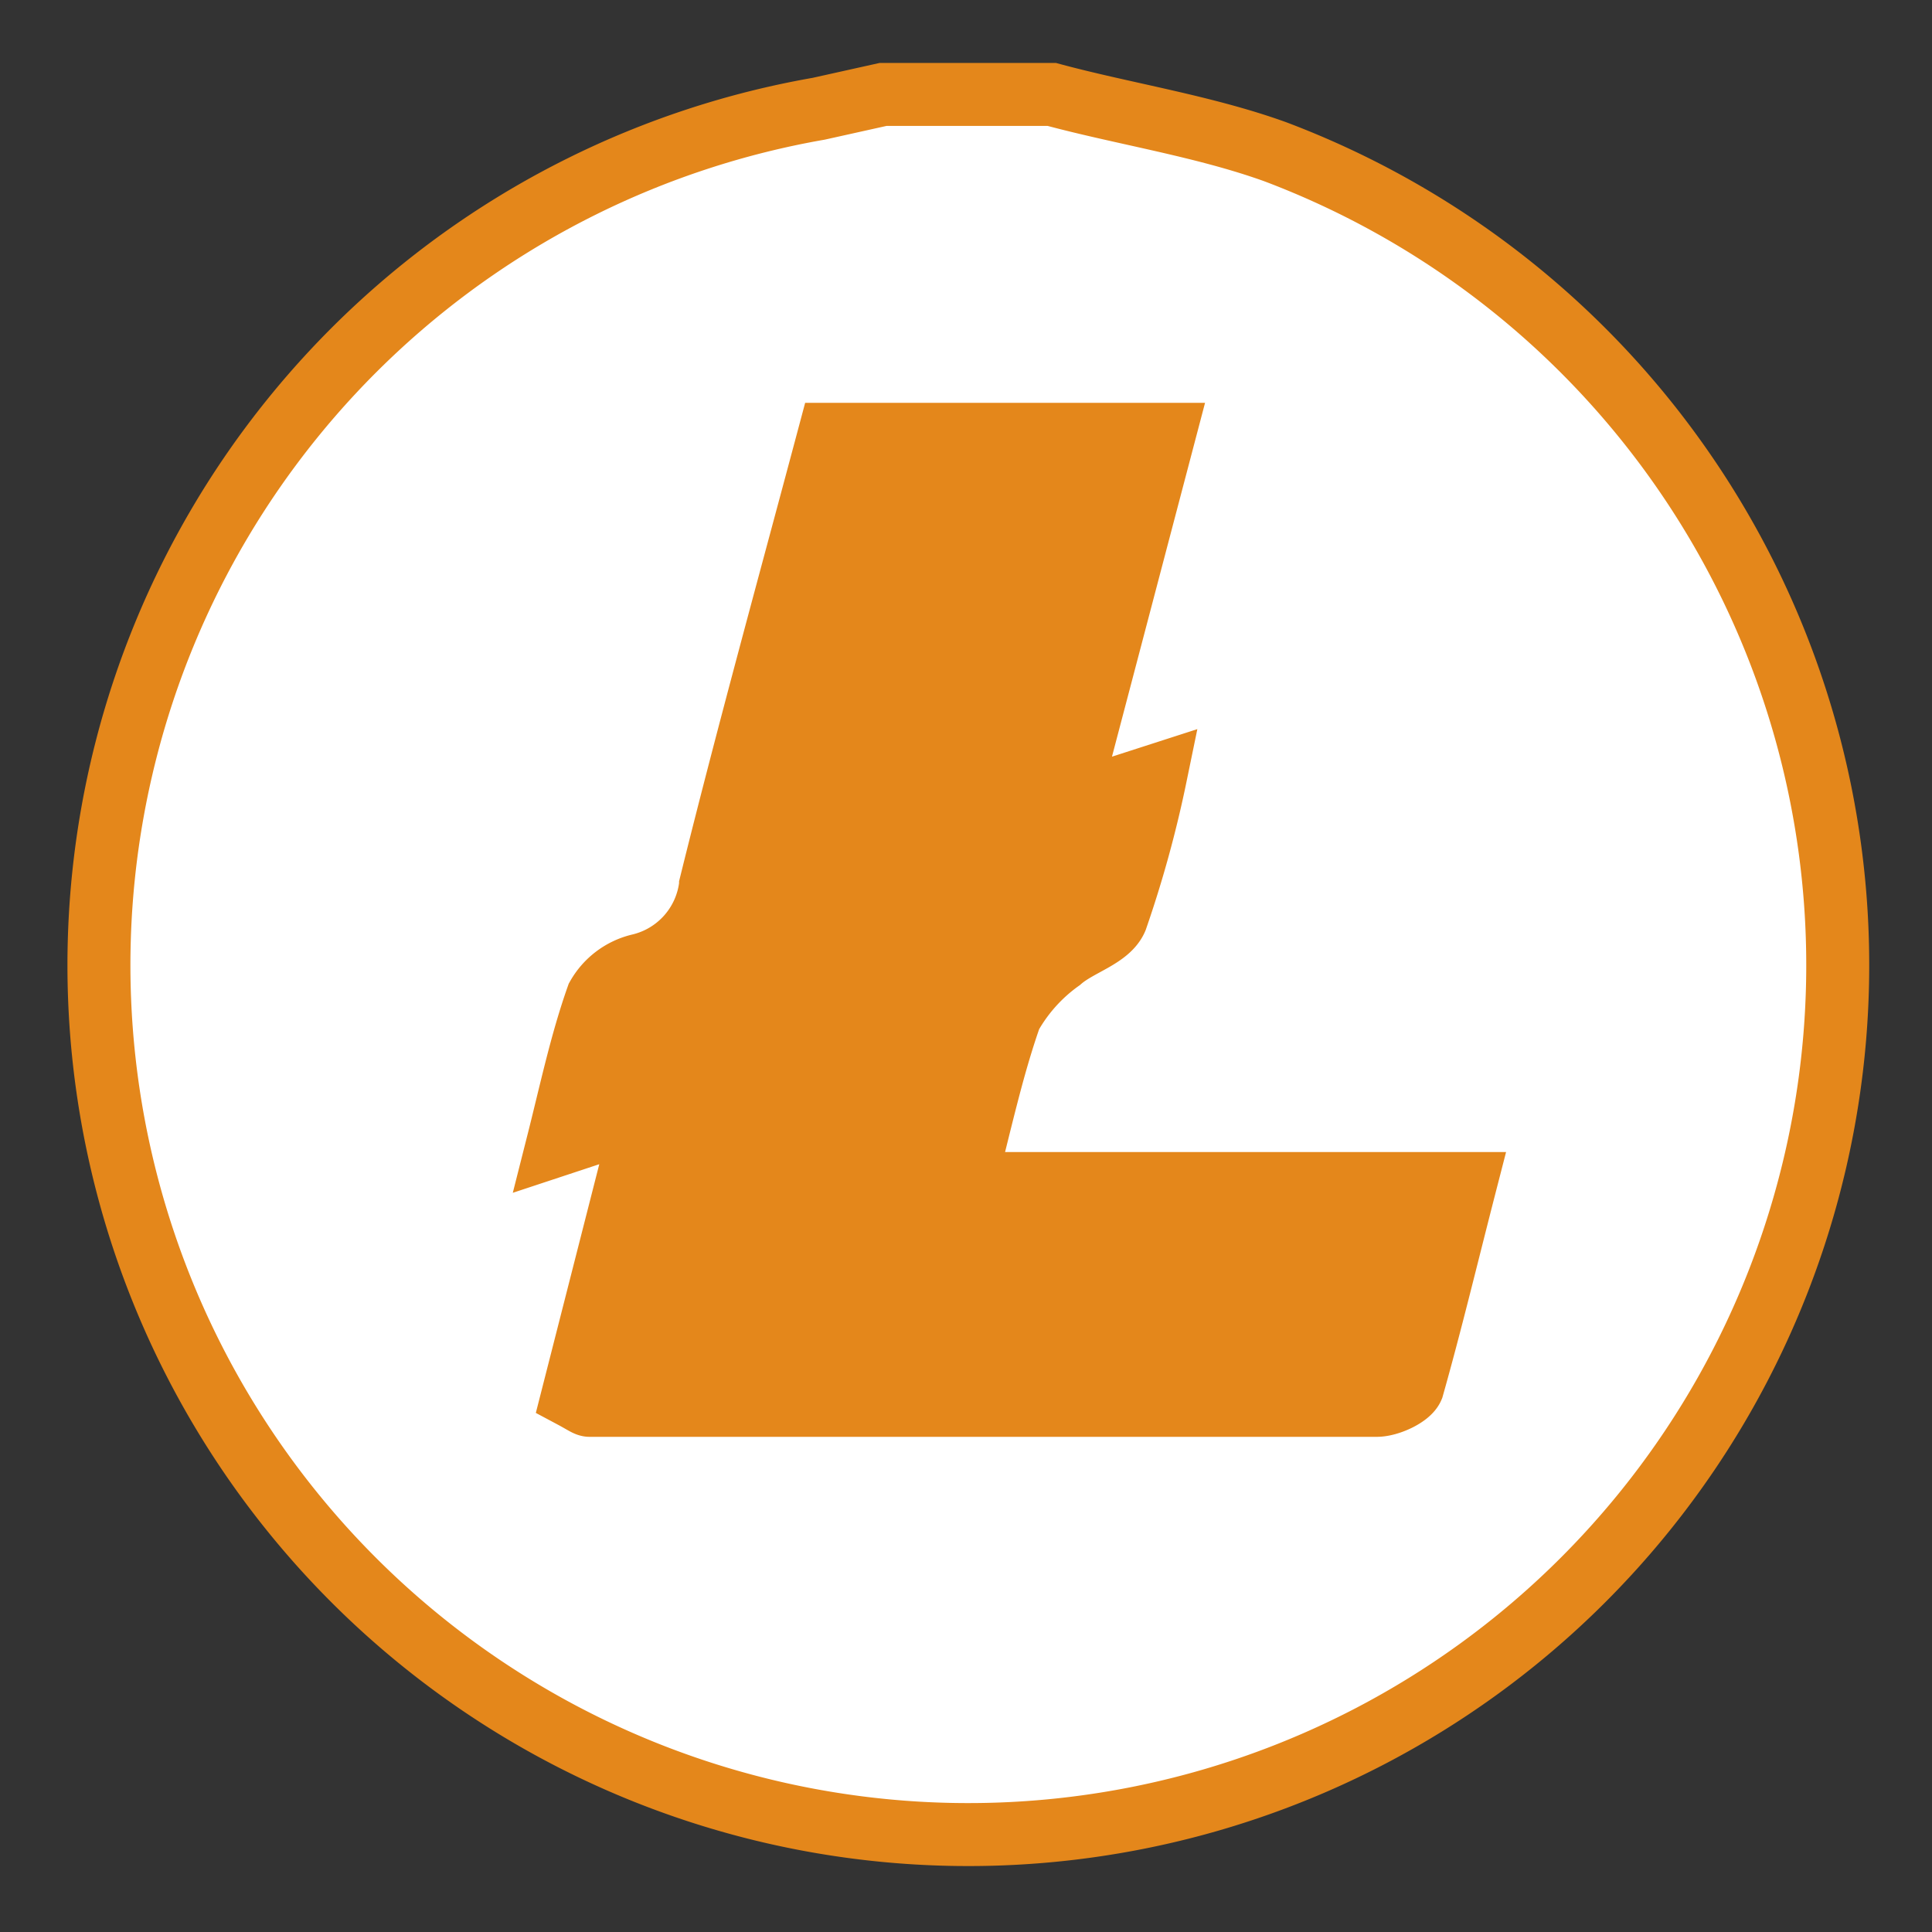
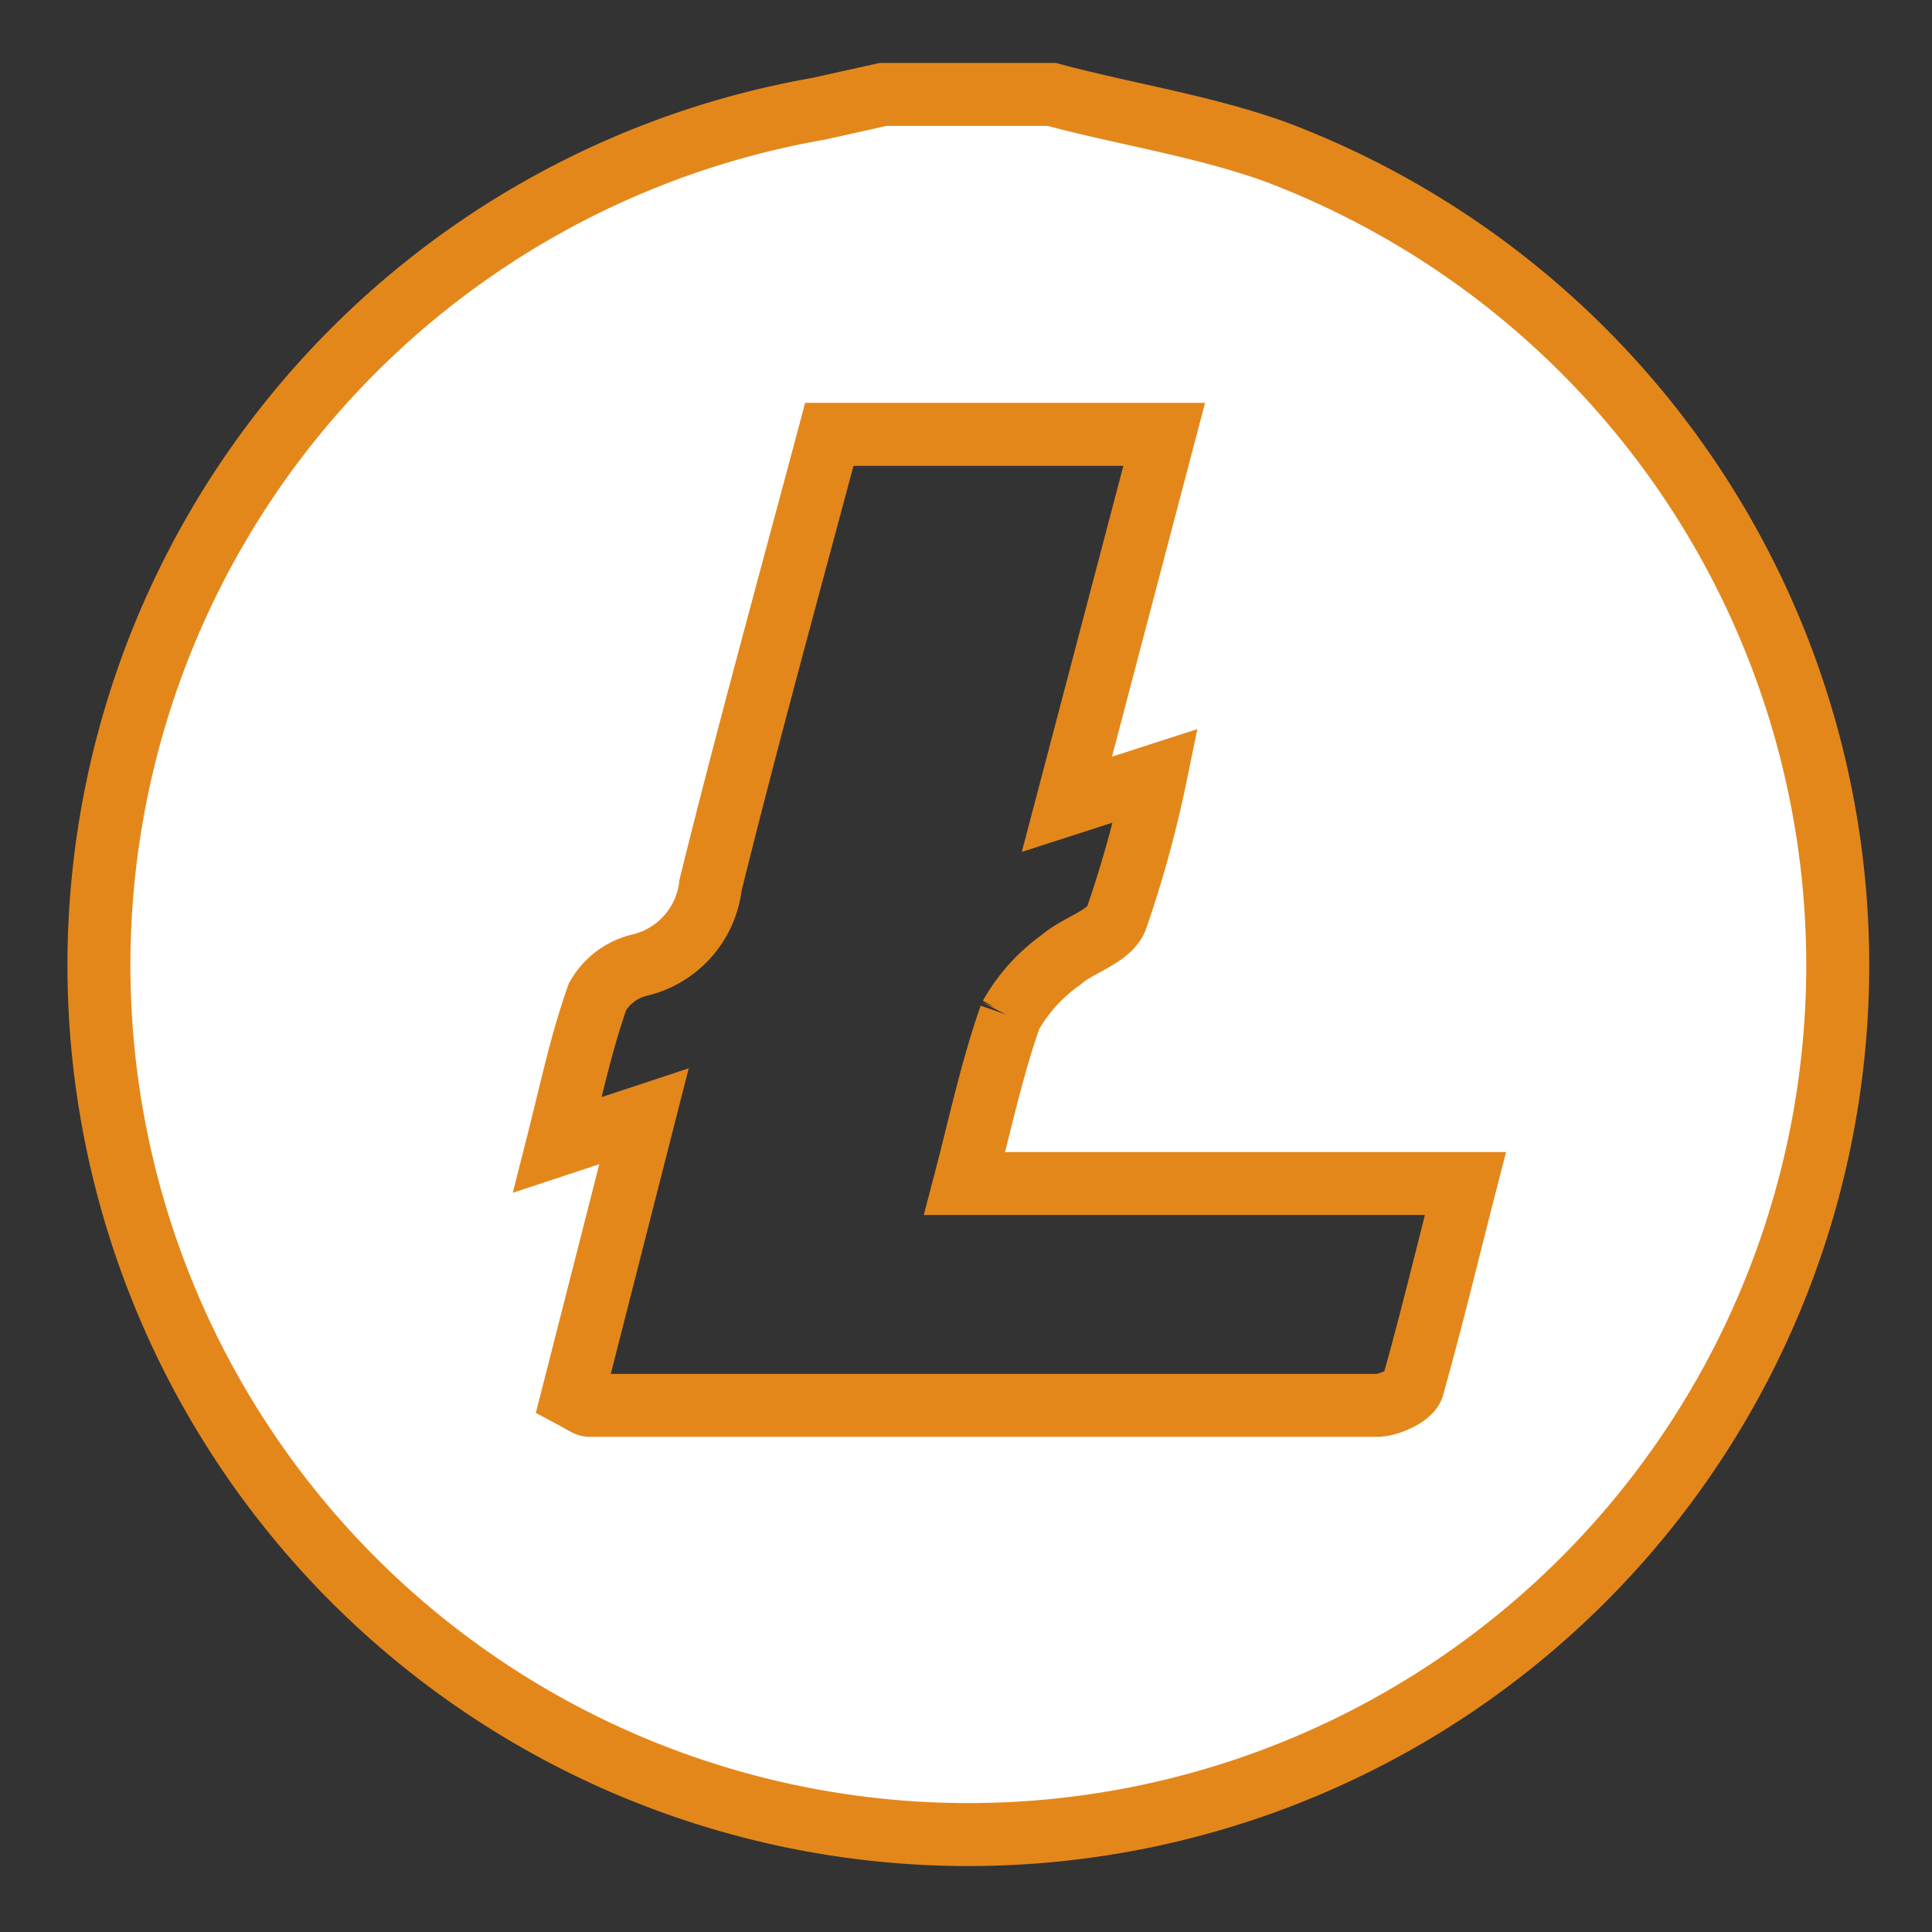
<svg xmlns="http://www.w3.org/2000/svg" viewBox="0 0 27 27">
  <rect x="0" y="0" width="27" height="27" fill="#333333" stroke="none" />
  <defs>
    <style>.cls-1{fill:#fff;stroke:#e4871b;stroke-miterlimit:10;stroke-width:0.88px;}.cls-2{fill:#e4871b;}</style>
  </defs>
  <title>Mesa de trabajo 33 copia 9</title>
  <path d="M14.7 1.32c1 .27 2.12.44 3.12.8a12.15 12.15 0 1 1-6.38-.6l.9-.2zM8 19.52c.15.08.2.12.24.12h11c.17 0 .45-.13.5-.25.26-.92.48-1.84.74-2.85h-7c.22-.84.38-1.6.64-2.34a2.4 2.4 0 0 1 .7-.78c.25-.22.67-.32.78-.58a15.87 15.87 0 0 0 .55-2l-1.24.4 1.36-5.17h-4.68c-.56 2.1-1.14 4.2-1.66 6.3a1.3 1.3 0 0 1-1 1.12.92.92 0 0 0-.58.44c-.23.65-.37 1.32-.56 2.07L9 15.6z" class="cls-1" />
-   <path d="M7.9 19.67l1-4-1.27.4c.2-.77.34-1.46.57-2.12a.93.93 0 0 1 .6-.46 1.32 1.32 0 0 0 1-1.17c.58-2.17 1.2-4.33 1.74-6.45h4.75l-1.38 5.3 1.26-.43a16.85 16.85 0 0 1-.56 2.08c-.1.26-.54.37-.78.6a2.3 2.3 0 0 0-.72.8c-.28.75-.43 1.54-.66 2.4h7.13c-.27 1-.5 2-.77 2.9 0 .12-.33.26-.5.26-3.72 0-7.45 0-11.17 0-.05-.02-.1-.06-.25-.13z" class="cls-2" />
</svg>